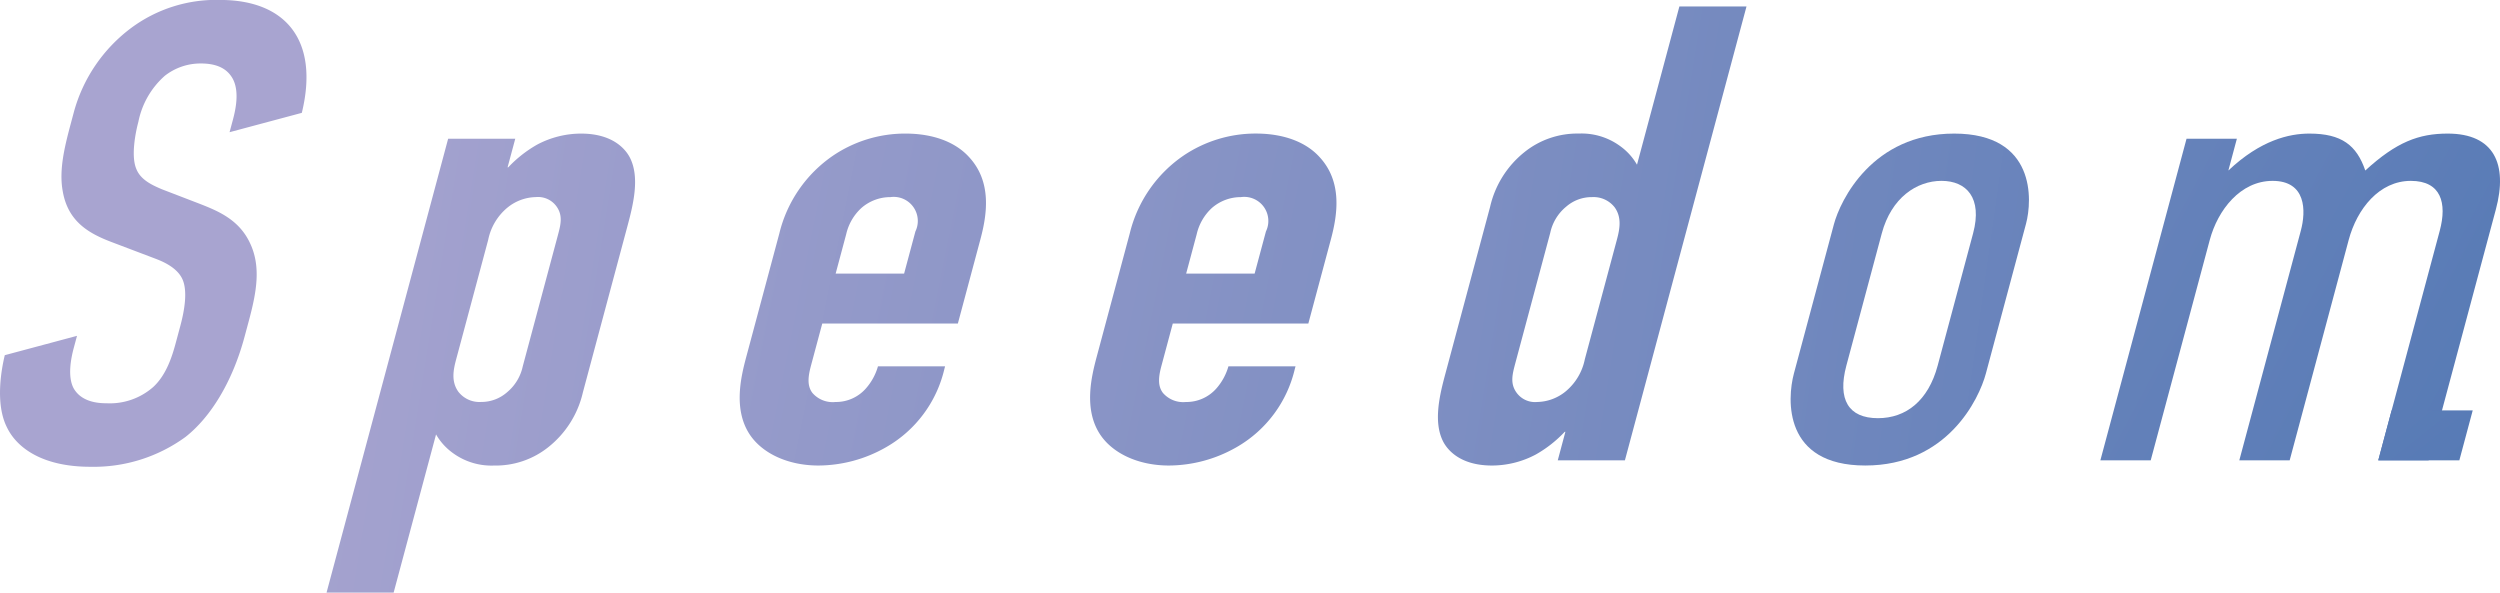
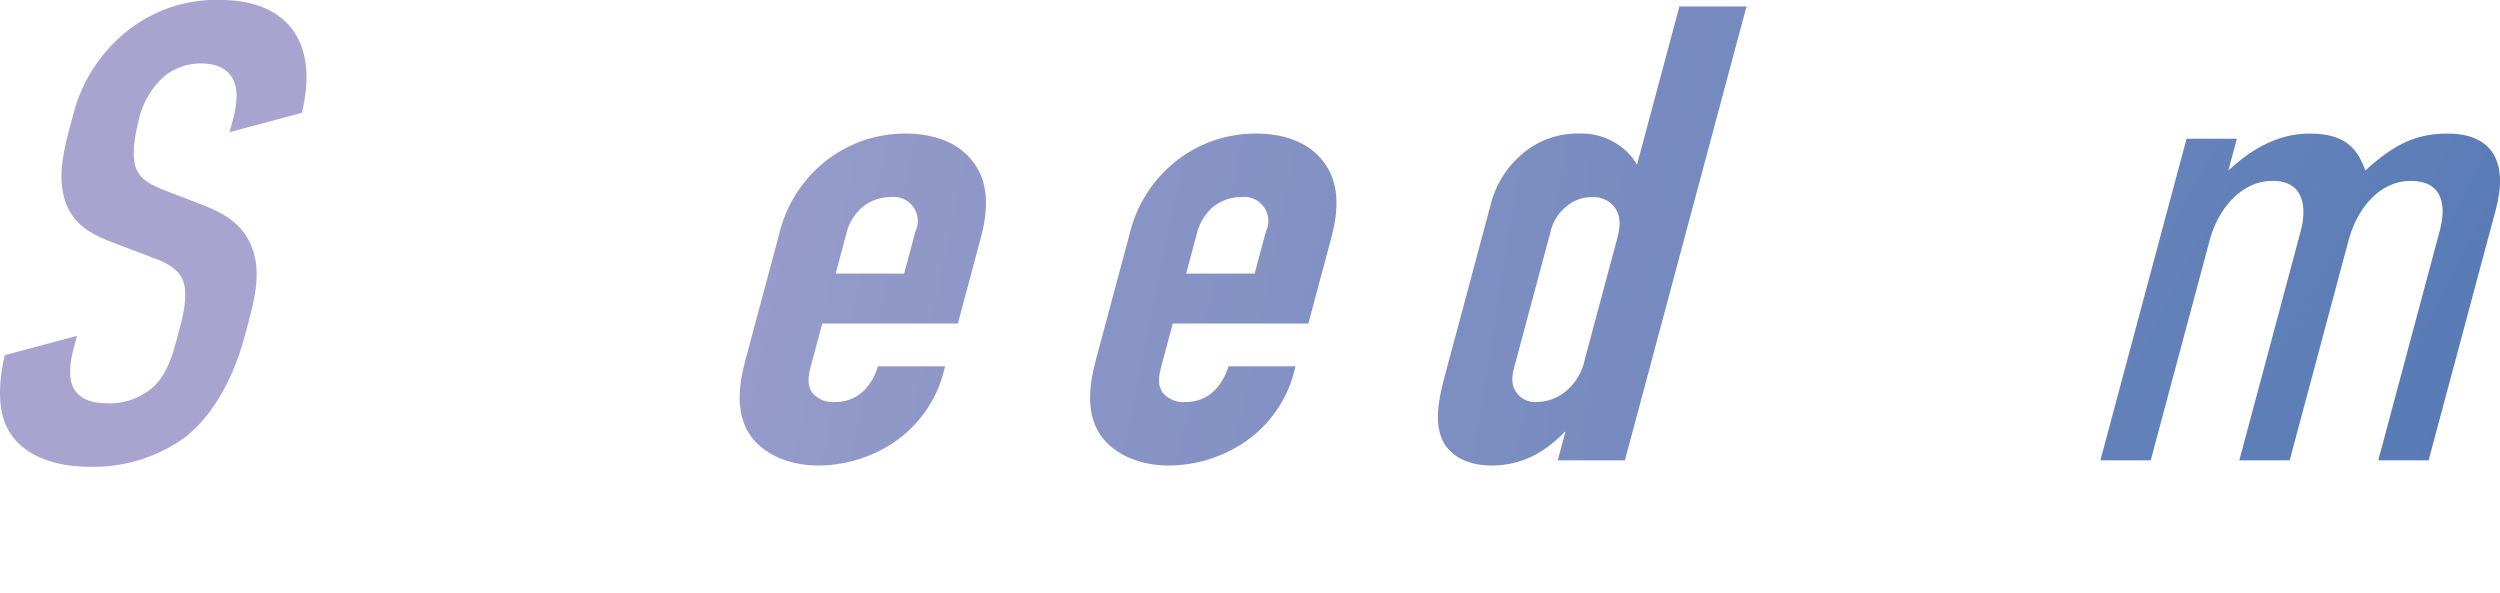
<svg xmlns="http://www.w3.org/2000/svg" xmlns:xlink="http://www.w3.org/1999/xlink" width="311.392" height="73.812" viewBox="0 0 311.392 73.812">
  <defs>
    <linearGradient id="linear-gradient" x1="-0.981" y1="0.168" x2="7.528" y2="2.162" gradientUnits="objectBoundingBox">
      <stop offset="0.088" stop-color="#a8a4d0" />
      <stop offset="0.869" stop-color="#567ab5" />
    </linearGradient>
    <linearGradient id="linear-gradient-2" x1="-2.648" y1="-0.314" x2="8.008" y2="2.443" xlink:href="#linear-gradient" />
    <linearGradient id="linear-gradient-3" x1="-3.917" y1="-0.643" x2="6.739" y2="2.114" xlink:href="#linear-gradient" />
    <linearGradient id="linear-gradient-4" x1="-4.05" y1="-0.582" x2="4.458" y2="1.412" xlink:href="#linear-gradient" />
    <linearGradient id="linear-gradient-5" x1="-6.671" y1="-1.295" x2="4.344" y2="1.462" xlink:href="#linear-gradient" />
    <linearGradient id="linear-gradient-6" x1="-4.651" y1="-1.676" x2="1.918" y2="1.125" xlink:href="#linear-gradient" />
    <linearGradient id="linear-gradient-7" x1="0.101" y1="0.408" x2="8.667" y2="2.369" xlink:href="#linear-gradient" />
    <linearGradient id="linear-gradient-8" x1="-22.902" y1="-14.94" x2="4.883" y2="3.392" xlink:href="#linear-gradient" />
  </defs>
  <g id="logo_speedom" transform="translate(-4412 -403.818)">
-     <path id="パス_4852" data-name="パス 4852" d="M673.841,119.5h.086a15.294,15.294,0,0,1,3.6-2.828,11.681,11.681,0,0,1,5.469-1.371c4.182,0,5.685,2.177,6.117,3.067,1.189,2.422.386,5.734-.305,8.32l-5.584,20.833a12.18,12.18,0,0,1-4.242,6.782,10.485,10.485,0,0,1-6.814,2.344,8.14,8.14,0,0,1-5.109-1.535,7.389,7.389,0,0,1-2.128-2.341l-5.282,19.7h-8.357l15.145-56.529h8.36Zm-6.4,23.9c-.346,1.293-.654,2.745.256,4.038a3.325,3.325,0,0,0,2.831,1.29,4.852,4.852,0,0,0,3.251-1.21,5.766,5.766,0,0,0,1.953-3.231l4.349-16.231c.369-1.371.671-2.5-.112-3.634a2.827,2.827,0,0,0-2.6-1.212,5.774,5.774,0,0,0-3.525,1.293,7,7,0,0,0-2.419,4.038Z" transform="translate(3801.382 305.157)" fill="url(#linear-gradient)" />
    <path id="パス_4853" data-name="パス 4853" d="M678.063,144.128c-.323,1.21-.587,2.5.158,3.473a3.341,3.341,0,0,0,2.874,1.132,4.955,4.955,0,0,0,3.8-1.7,7.075,7.075,0,0,0,1.492-2.745h8.36l-.086.323a15.182,15.182,0,0,1-7.3,9.774,17.061,17.061,0,0,1-8.38,2.261c-3.845,0-7.027-1.535-8.574-3.876-2.082-3.154-1.065-7.269-.415-9.694l4.112-15.344a16.424,16.424,0,0,1,6.693-9.688A16.033,16.033,0,0,1,689.8,115.3c3.6,0,6.3,1.132,7.917,2.909,2.857,3.067,2.278,7.1,1.431,10.255l-2.811,10.5H679.448Zm11.58-11.387,1.406-5.247a3,3,0,0,0-3.113-4.28,5.471,5.471,0,0,0-3.632,1.371,6.345,6.345,0,0,0-1.869,3.228l-1.319,4.927Z" transform="translate(3834.97 305.156)" fill="url(#linear-gradient-2)" />
    <path id="パス_4854" data-name="パス 4854" d="M693.224,144.128c-.326,1.21-.588,2.5.158,3.473a3.338,3.338,0,0,0,2.871,1.132,4.964,4.964,0,0,0,3.8-1.7,7.14,7.14,0,0,0,1.489-2.745H709.9l-.089.323a15.2,15.2,0,0,1-7.3,9.774,17.069,17.069,0,0,1-8.38,2.261c-3.848,0-7.033-1.535-8.576-3.876-2.082-3.154-1.063-7.269-.415-9.694l4.113-15.344a16.425,16.425,0,0,1,6.693-9.688,16.034,16.034,0,0,1,9.014-2.747c3.594,0,6.3,1.132,7.914,2.909,2.857,3.067,2.278,7.1,1.434,10.255l-2.814,10.5H694.609Zm11.58-11.387,1.408-5.247a3,3,0,0,0-3.119-4.28,5.471,5.471,0,0,0-3.632,1.371,6.378,6.378,0,0,0-1.866,3.228l-1.319,4.927Z" transform="translate(3863.468 305.156)" fill="url(#linear-gradient-3)" />
    <path id="パス_4855" data-name="パス 4855" d="M715.233,162.777h-.083a15.139,15.139,0,0,1-3.6,2.828,11.667,11.667,0,0,1-5.466,1.374c-4.181,0-5.688-2.18-6.117-3.07-1.189-2.425-.389-5.734.305-8.317l5.584-20.836a12.19,12.19,0,0,1,4.239-6.782,10.5,10.5,0,0,1,6.817-2.344,8.125,8.125,0,0,1,5.106,1.535,7.354,7.354,0,0,1,2.134,2.344l5.279-19.707h8.36L722.646,166.33h-8.363Zm6.408-23.9c.346-1.29.651-2.747-.256-4.038a3.325,3.325,0,0,0-2.831-1.293,4.827,4.827,0,0,0-3.249,1.212,5.756,5.756,0,0,0-1.956,3.231L709,154.218c-.366,1.374-.668,2.5.115,3.634a2.835,2.835,0,0,0,2.6,1.212,5.755,5.755,0,0,0,3.522-1.293,7,7,0,0,0,2.419-4.038Z" transform="translate(3891.747 294.824)" fill="url(#linear-gradient-4)" />
-     <path id="パス_4856" data-name="パス 4856" d="M720,126.6c.8-2.989,4.784-11.3,14.981-11.3s9.728,8.314,8.951,11.223l-5,18.653c-.864,3.231-4.827,11.468-15.027,11.468s-9.749-8.237-8.885-11.468Zm17.337,1.129c1.189-4.441-.841-6.54-3.934-6.54s-6.249,2.1-7.439,6.54l-4.415,16.479c-1.123,4.2.256,6.54,3.934,6.54,3.51,0,6.27-2.18,7.439-6.54Z" transform="translate(3920.425 305.157)" fill="url(#linear-gradient-5)" />
    <path id="パス_4857" data-name="パス 4857" d="M745.011,115.94l-1.06,3.96c4.026-3.8,7.588-4.6,10.094-4.6,4.014,0,5.884,1.451,6.961,4.6,3.879-3.554,6.667-4.6,10.264-4.6,5.769,0,7.511,3.793,6,9.446L768.891,156h-6.27l7.658-28.589c.933-3.473.164-6.221-3.6-6.221-3.928,0-6.7,3.473-7.738,7.349L751.586,156h-6.272l7.658-28.589c.674-2.5.668-6.221-3.513-6.221-4.012,0-6.825,3.634-7.822,7.349L734.278,156h-6.27l10.733-40.059Z" transform="translate(3945.607 305.157)" fill="url(#linear-gradient-6)" />
    <path id="パス_4858" data-name="パス 4858" d="M646.759,151.351l-.412,1.532c-.346,1.293-.786,3.554-.006,5.008.971,1.7,3.015,1.86,4.1,1.86a8.182,8.182,0,0,0,5.806-2.022c1.667-1.532,2.376-3.876,2.831-5.573l.564-2.1c.518-1.938.919-4.363.219-5.817s-2.508-2.18-3.343-2.5l-5.538-2.1c-2.73-1.051-5.351-2.506-6-6.3-.475-2.583.2-5.408.953-8.236l.432-1.616a19.45,19.45,0,0,1,7.162-10.5,17.759,17.759,0,0,1,11.047-3.473c8.193,0,12.386,5.04,10.186,14.063l-9,2.41.412-1.532c.323-1.212.864-3.554-.04-5.169-.51-.89-1.509-1.858-3.931-1.858a7.2,7.2,0,0,0-4.507,1.535A10.334,10.334,0,0,0,654.4,124.7c-.409,1.535-.919,4.36-.242,5.892.553,1.374,2.051,2.022,3.177,2.505l4.622,1.777c2.272.89,4.916,1.938,6.31,4.847,1.457,2.986.844,6.215-.109,9.769l-.521,1.938c-1.532,5.734-4.288,10.1-7.364,12.516a19.413,19.413,0,0,1-11.865,3.718c-5.935,0-9.152-2.344-10.385-4.927-1.5-2.986-.651-7.352-.262-8.974Z" transform="translate(3774.834 294.297)" fill="url(#linear-gradient-7)" />
-     <path id="パス_4859" data-name="パス 4859" d="M741.693,127.271h10.1l-1.666,6.219h-10.1" transform="translate(3968.201 327.665)" fill="url(#linear-gradient-8)" />
  </g>
</svg>